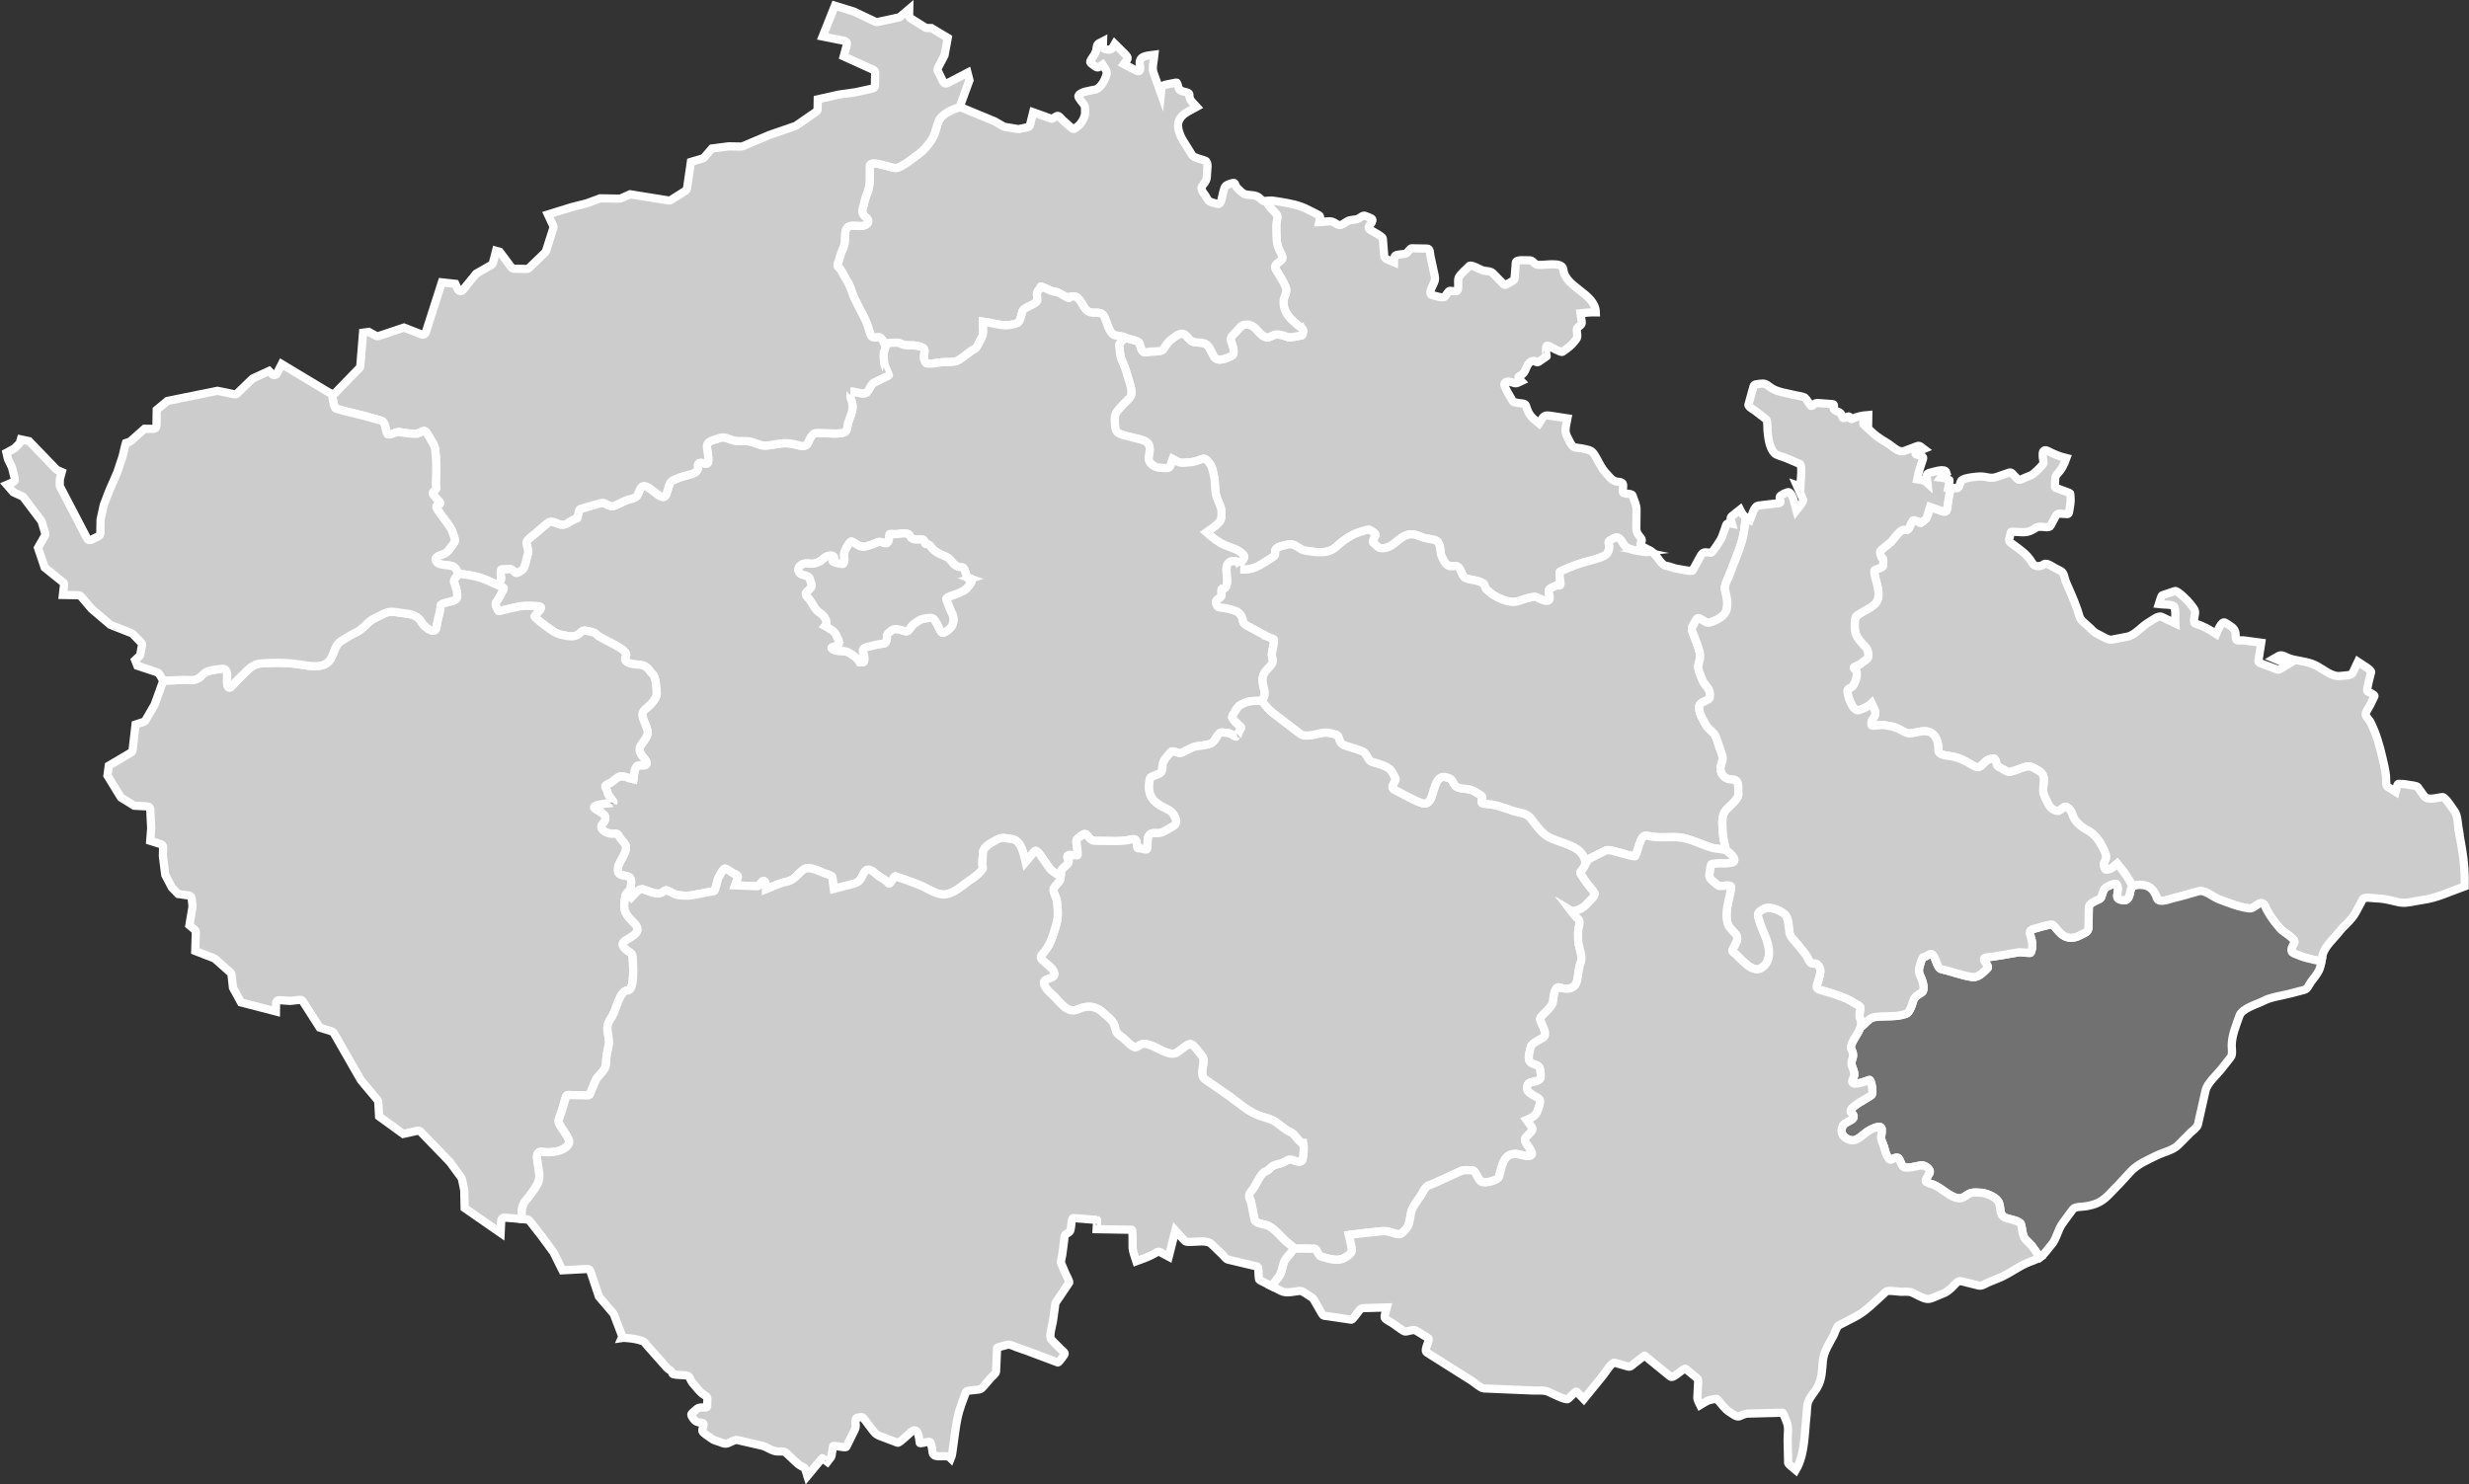
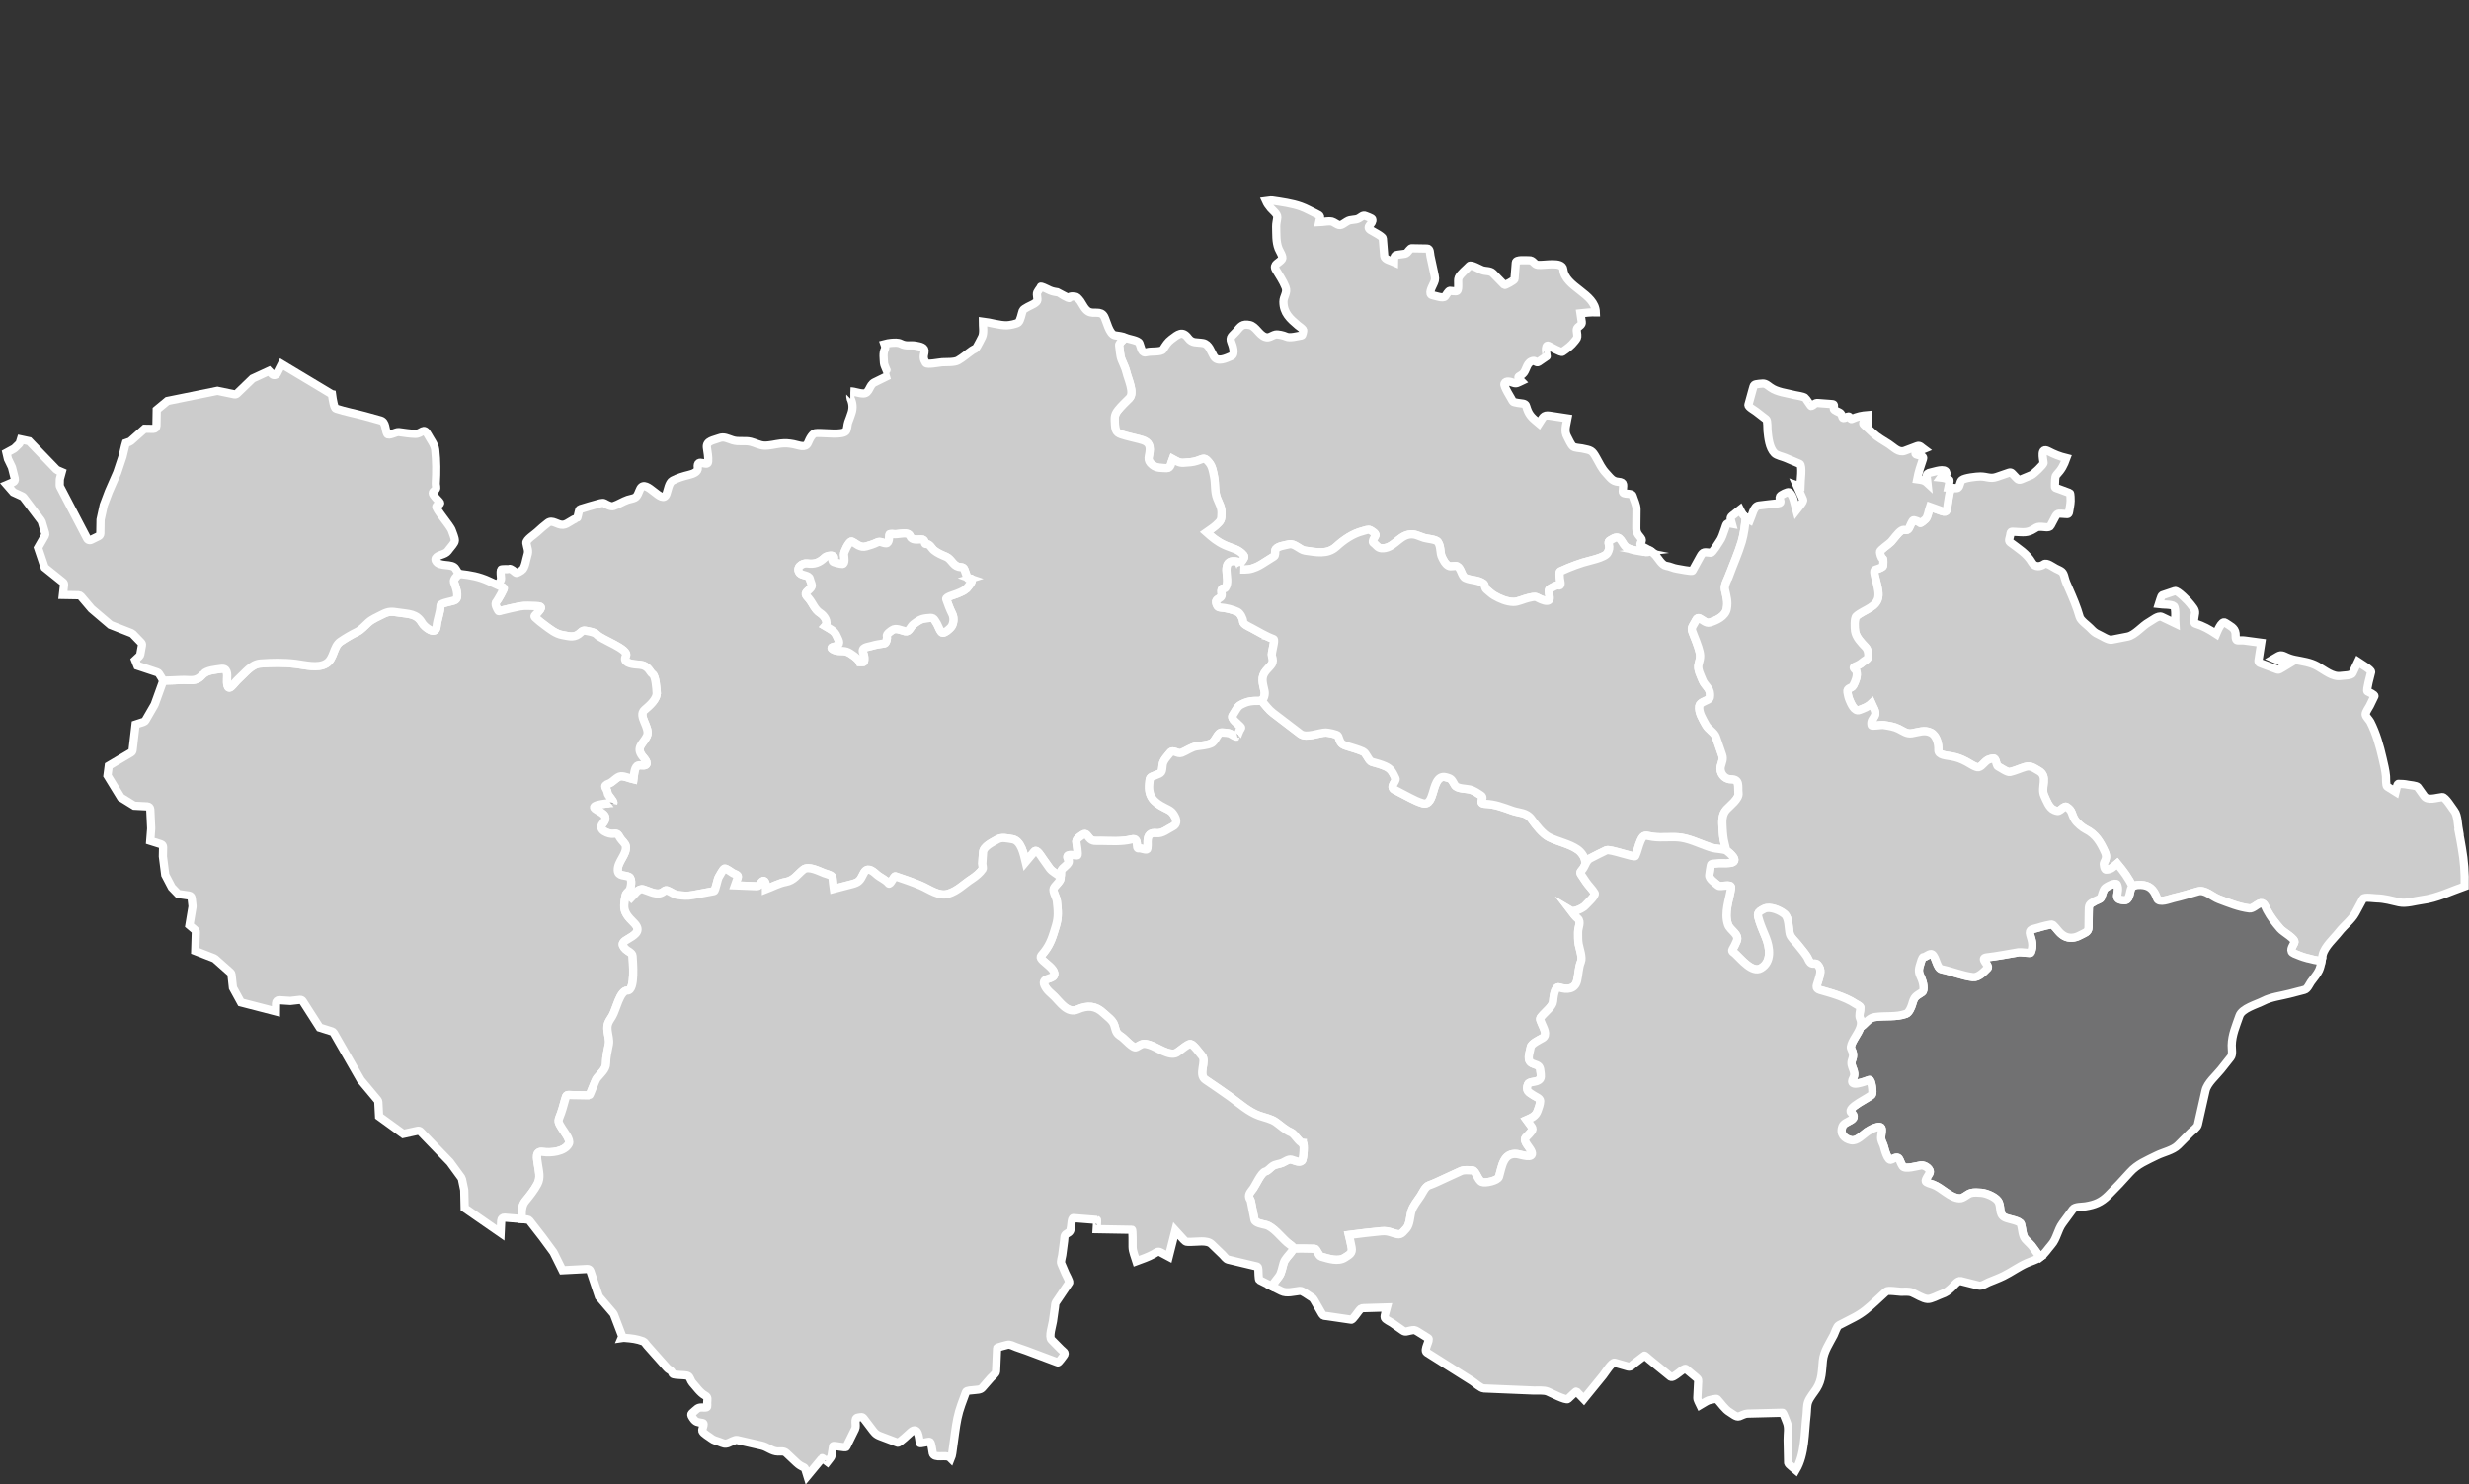
<svg xmlns="http://www.w3.org/2000/svg" id="Layer_2" data-name="Layer 2" viewBox="0 0 212.827 127.993">
  <rect x="0" y="0" width="212.827" height="127.993" fill="#333333" stroke="none" />
  <defs>
    <style>
      .cls-1 {
        fill: #ccc;
      }

      .cls-1, .cls-2 {
        stroke: #fff;
        stroke-miterlimit: 10;
        stroke-width: .709px;
      }

      .cls-2 {
        fill: #717172;
      }
    </style>
  </defs>
  <g id="Layer_1-2" data-name="Layer 1">
    <path class="cls-1" d="m141.889,47.274c-.081-.046-.439-.181-.474-.271-.085-.215.255-.348.038-.607-.398-.474-.419-.572-.4-1.186.013-.435.012-.87.014-1.305.003-.362-.233-.819-.335-1.167-.083-.283-.857-.051-.852-.358.009-.539.195-.794-.374-.838-.533-.042-.687-.348-1.057-.739-.368-.39-.58-.844-.84-1.315-.383-.694-.455-.656-1.247-.825-.185-.039-.598-.045-.752-.16-.205-.154-.367-.594-.496-.812-.313-.532-.101-1.028.005-1.62-.51-.077-1.021-.155-1.531-.232-.585-.089-.587.18-.92.676-.514-.432-.815-.635-1.035-1.257-.096-.271-.068-.402-.344-.459-.132-.027-.83-.081-.884-.195-.122-.257-.813-1.289-.724-1.527.112-.301.575-.143.75-.077.293.109.408-.003.693-.136-.511-.514-.095-.311.23-.729.245-.315.265-.941.821-1.019.169-.024.276.202.441.089.236-.162.471-.324.707-.485.004-.002-.222-1.078.159-.906.173.078,1.071.611,1.205.518.428-.297.745-.519,1.061-.929.178-.232.231-.262.21-.546-.016-.211-.112-.47.048-.623.14-.133.373-.251.343-.453-.037-.256-.075-.512-.113-.769.447-.049.875-.095,1.324-.086-.05-1.639-2.634-2.135-2.804-3.695-.079-.728-1.65-.328-2.2-.397-.358-.045-.361-.415-.772-.393-.254.014-1.096-.095-1.119.195-.038.475-.076.951-.114,1.426-.01.121-.83.55-.871.508-.328-.335-.656-.67-.985-1.005-.237-.242-.648-.156-.955-.279-.183-.073-.945-.502-1.075-.36-.273.298-.757.653-.93,1.015-.115.24.059.983-.136,1.143-.082.068-.504-.009-.618-.011-.125-.002-.336.384-.412.481-.164.211-.841-.054-1.09-.099-.387-.071-.041-.699.039-.874.157-.344.229-.453.153-.805-.122-.565-.244-1.13-.366-1.695-.049-.227-.015-.644-.278-.649-.45-.008-.901-.016-1.351-.024-.096-.002-.309.298-.375.366-.121.123-.226.11-.401.136-.676.1-.723-.002-.735.688-.25-.114-.819-.224-.843-.518-.042-.506-.083-1.013-.124-1.519-.014-.179-.902-.619-1.063-.727-.465-.312.284-.546.152-.929-.032-.093-.495-.241-.588-.287-.195-.095-.379.103-.558.206-.328.19-.699.055-1.039.276-.592.384-.562.418-1.168.05-.249-.151-.925.002-1.222.01.108-.525.189-.523-.282-.745-.421-.198-.845-.449-1.285-.605-.789-.281-1.65-.39-2.474-.516-.155-.024-.351.036-.53.056.086.191.206.374.394.596.164.193.592.518.57.787-.022.266-.105.538-.097.803.023.659-.033,1.304.211,1.919.074.187.424.706.293.885-.249.342-.813.441-.535.911.307.518.608.936.839,1.508.189.472-.185.805-.183,1.254.003.981.575,1.47,1.241,2.039.135.116.359.246.457.398.034.053-.068.463-.118.47-.349.051-1.026.256-1.354.096-.19-.093-.706-.22-.916-.17-.324.077-.538.334-.891.206-.527-.191-.801-.923-1.323-1.029-.651-.133-.776.114-1.172.571-.315.363-.605.461-.419.916.093.228.385,1.032-.001,1.194-.441.186-1.178.563-1.503.024-.251-.417-.412-1.056-.926-1.147-.569-.099-.927.042-1.285-.435-.497-.664-.874-.325-1.445.105-.335.252-.487.512-.713.87-.161.255-1.068.145-1.377.239-.504.154-.498-.34-.672-.772-.097-.24-.904-.348-1.17-.457-.008-.003-.022.003-.035.008-.141.052-.572.502-.553.615.066.397.068.887.214,1.261.136.347.329.706.412,1.068.145.626.721,1.782.264,2.247-.34.346-.687.659-.989,1.038-.35.44-.282.693-.257,1.26.03.709.276.763.954.953.364.102.733.178,1.098.274.478.125.958.259.947.889-.01.629-.332.905.237,1.355.378.299.769.24,1.245.27.336.02.383-.505.496-.788.353.189.561.353.955.321.407-.033.787-.038,1.17-.172.587-.205.61-.318,1.012.162.282.336.346.81.431,1.232.124.621.021,1.256.26,1.86.18.454.385.758.377,1.244-.01.601-.031.651-.478,1.061-.249.229-.55.408-.824.605.528.469.93.811,1.568,1.104.625.287,1.203.338,1.647.881.144.176-.073.367-.177.548-.029.051-.169.039-.305.017.143.29.299.667.182.665.566.01.873.006,1.392-.22.314-.137.583-.323.873-.505.214-.135.428-.27.643-.404.15-.095.086-.354.12-.521.076-.368.846-.433,1.169-.519.476-.127.943.477,1.388.538.949.13,1.925.365,2.695-.336.663-.605,1.424-1.129,2.298-1.349.172-.043.466-.177.635-.077.105.06.515.297.448.443-.042.092-.329.547-.202.633.252.169.377.456.701.48,1.018.074,1.469-1.007,2.373-1.175.522-.097.826.13,1.322.284.28.086,1.043.117,1.199.369.285.46.127.906.363,1.351.144.272.24.503.519.675.225.139.565-.048.773.057.334.169.377.86.692,1.002.524.236,1.031.132,1.549.473.177.116.112.381.271.512.221.181.42.383.667.529.475.281,1.09.542,1.655.551.416.007.9-.256,1.308-.344.183-.04.537-.145.708-.056.226.118.591.303.849.308.628.011-.082-.9.327-1.067.13-.053.538-.32.676-.272.371.131.131-.47.14-.642.006-.112-.068-.506.043-.558.23-.106.463-.206.696-.305.407-.173.832-.315,1.25-.454.435-.145,1.916-.411,2.133-.843.136-.271.183-.432.11-.721-.081-.325.066-.316.317-.471.73-.45.762.438,1.201.723.397.258,1.055.299,1.507.393.231.048.416.012.584-.068-.124-.082-.257-.158-.41-.245Z" />
-     <path class="cls-1" d="m112.339,28.448c-.098-.152-.321-.282-.457-.398-.666-.569-1.238-1.058-1.241-2.039-.002-.449.373-.782.183-1.254-.231-.572-.532-.99-.839-1.508-.279-.47.285-.569.534-.912.131-.179-.219-.698-.293-.884-.244-.616-.188-1.26-.211-1.919-.009-.266.075-.538.097-.803.022-.27-.406-.595-.57-.787-.188-.222-.308-.406-.394-.597-.131.015-.253.008-.34-.073-.436-.408-.548-.419-1.149-.471-.485-.04-.578-.178-.938-.522-.439-.418-.05-.658-.76-.413-.451.156-.406.341-.547.805-.087.287-.12,1.012-.467.911-.378-.11-.739-.132-.893-.461-.17-.362-.668-.757-.409-1.105.318-.425.396-.512.397-1.027.001-.305.167-1.008-.148-1.137-.238-.098-.997-.258-1.13-.473-.266-.431-.533-.861-.8-1.291-.252-.407-.533-1.153-.371-1.605.255-.709.936-.903,1.569-1.269-.291-.329-.661-.567-.634-1.016.023-.374-.772-.171-.92-.596-.02-.056-.141-.499-.19-.489-.253.049-.505.099-.758.148-.609.119-.513.179-.583.802-.216-.602-.432-1.205-.648-1.807-.153-.426.048-1.09.087-1.538-.604.086-1.418.057-1.255.9.043.221.083.678-.316.469-.357-.187-.714-.374-1.071-.561.34-.474.495-.474.081-.887-.287-.288-.577-.573-.866-.859-.236.396-.209.548-.665.48-.485-.072-.345-.229-.336-.705-.417.223-.508.135-.574.665-.044.345-.231.562-.421.857-.223.347-.111.311.211.573.346.281.358.165.733-.079.382.599.474.62.189,1.267-.142.324-.457.803-.821.886-.262.06-1.361.172-1.451.563-.029.125.413.624.491.741.124.187.077.472.088.692.018.335-.33.95-.605,1.142-.177.122-.341.363-.519.206-.259-.23-.519-.46-.778-.69-.083-.074-.33-.381-.444-.393-.167-.018-.419.305-.578.247-.517-.185-1.034-.37-1.551-.555l-.273,1.098c-.025.096-.101.17-.197.19l-.749.16c-.032.006-.064.007-.096.002l-1.145-.192c-.031-.005-.059-.016-.086-.031l-.754-.436-2.804-1.161c-.057-.023-.098-.067-.125-.117-.787.271-1.7.619-1.959,1.34-.202.564-.295,1.159-.652,1.64-.318.43-.592.79-1.021,1.098-.569.408-1.183.951-1.845,1.198-.408.152-2.382-.827-2.392-.125-.012.812.097,1.607-.228,2.358-.162.375-.247.799-.349,1.193-.109.422-.106.544.246.845.474.406.044.757-.467.748-.546-.01-1.145-.205-1.291.461-.093.425.012.907-.152,1.317-.167.417-.296.701-.396,1.143-.046.201-.255.419-.081.611.079.087.137.117.207.22.131.194.221.407.341.608.25.42.446.737.599,1.208.264.814.715,1.566,1.103,2.327.19.374.33.787.451,1.187.155.515.168.593.782.504.178-.026.406.296.516.597.195-.051.388-.095.565-.107.283-.018.592-.058.849.073.491.249.822.073,1.309.171.362.072.821.136.724.566-.088.391-.108.557.114.918.109.178,1.181-.046,1.413-.059.364-.021,1.059.025,1.371-.156.438-.253.807-.586,1.203-.862.256-.178.29-.074.443-.356.145-.266.293-.532.423-.805.171-.362.064-.936.065-1.329.653.074,1.443.34,2.087.321.201-.006.823-.117.972-.245.19-.165.286-.763.377-1.005.081-.214.77-.477.964-.599.429-.268.291-.328.262-.821-.015-.251.254-.419.312-.648.02-.08.536.176.577.197.347.178.466.21.914.279.042.007,1.02.622.995.472-.029-.176.564-.134.671-.027.1.102.209.209.289.328.191.285.37.707.679.882.471.266,1.065-.131,1.368.442.207.391.423,1.501.919,1.612.21.046.723.063.913.224.013-.005.028-.011.035-.008.266.109,1.073.217,1.17.457.173.431.167.925.671.772.308-.094,1.215.016,1.377-.239.226-.357.378-.618.713-.87.571-.43.948-.769,1.445-.105.357.477.715.335,1.285.435.514.09.675.73.926,1.147.325.539,1.062.161,1.504-.025.386-.162.094-.965.001-1.194-.186-.455.104-.554.419-.917.396-.456.52-.703,1.172-.571.521.107.796.839,1.323,1.03.353.128.567-.129.891-.206.209-.05.726.076.916.17.328.16,1.005-.045,1.354-.096.05-.007.152-.417.118-.47Z" />
    <path class="cls-1" d="m83.478,50.551c-.298.383-.573.466-1.01.647-.172.071-.959.284-.9.456.154.449.313.868.524,1.293.171.346.116.916-.164,1.184-.164.156-.432.427-.679.422-.169-.003-.388-.626-.468-.76-.335-.556-.307-.56-.935-.489-.489.055-.691.215-1.098.516-.264.197-.377.686-.703.61-.361-.084-.818-.33-1.138-.103-.127.091-.519.335-.456.538.037.12-.05.58-.202.604-.367.057-.727.101-1.083.21-.401.124-.955.099-.749.645.071.186.098.312.089.536-.013.307-.095.224-.393.219-.13-.298-.813-.797-1.123-.89-.435-.132-.76.035-1.189-.205-.353-.197.176-.213.336-.298.381-.203.125-.529.003-.826-.2-.489-.55-.605-1.003-.878.313-.347-.1-.912-.417-1.113-.507-.32-.63-.835-1.004-1.272-.272-.319-.386-.381-.048-.68.495-.437.295-.415.137-1.029-.079-.31-.665-.26-.849-.467-.399-.449.183-.905.636-.84.619.09,1.04-.06,1.508-.507.136-.129.479-.207.653-.148.306.102-.003.342.008.445.014.129.748.269.864.259.263-.021.14-.642.13-.818-.012-.219.413-1.066.624-1.126.083-.024.497.283.582.324.263.127.439.173.719.095.312-.086.633-.187.923-.331.296-.147.496.076.798.068.254-.006.25-.566.266-.746.01-.097.392-.037.477-.036.412.007,1.142-.247,1.304.173.148.382.641.273.966.273.406.001.217.421.413.404.323-.028.461.354.677.533.301.249.682.408,1.039.556.456.189.6.757,1.082.872.235.056.404-.009.499.224.102.247.182.504.261.758.012.039.232.007.289.027.294.106-.116.57-.195.672Zm26.3,4.549c-.644-.232-1.317-.643-1.925-.969-.163-.087-.701-.312-.697-.549.005-.242-.244-.712-.466-.822-.427-.211-1.027-.348-1.499-.384-.257-.02-.318-.21-.363-.445-.04-.208.24-.31.389-.431.175-.142.05-.372.067-.557.033-.354.236-.112.346-.262.298-.407.094-1.034.091-1.511-.003-.491.145-.838.742-.776.045.005.153.03.264.048.136.022.275.034.305-.017.104-.181.32-.373.177-.548-.444-.543-1.022-.594-1.647-.881-.638-.293-1.04-.635-1.568-1.104.274-.197.575-.376.824-.605.447-.41.467-.461.477-1.061.009-.485-.197-.79-.377-1.244-.239-.604-.136-1.239-.26-1.86-.085-.423-.149-.896-.431-1.232-.402-.48-.425-.366-1.012-.162-.384.134-.764.14-1.17.172-.395.032-.603-.132-.956-.321-.113.282-.16.808-.496.787-.476-.03-.866.029-1.245-.27-.569-.451-.248-.726-.237-1.355.011-.63-.469-.764-.947-.889-.365-.095-.734-.172-1.098-.274-.678-.19-.924-.244-.954-.953-.025-.567-.092-.82.258-1.26.301-.379.649-.692.988-1.038.457-.466-.119-1.622-.264-2.247-.084-.362-.277-.721-.413-1.068-.146-.374-.148-.864-.214-1.261-.019-.113.412-.563.553-.615-.19-.16-.703-.177-.913-.224-.496-.11-.712-1.22-.919-1.611-.303-.573-.897-.176-1.368-.442-.309-.175-.488-.597-.679-.882-.08-.119-.189-.227-.289-.328-.106-.107-.7-.149-.671.027.025.15-.953-.465-.995-.472-.447-.069-.567-.102-.914-.279-.041-.021-.556-.276-.577-.197-.059.228-.327.397-.312.648.029.493.167.553-.262.821-.195.122-.884.385-.964.599-.091.242-.186.84-.377,1.005-.148.128-.771.239-.972.245-.645.019-1.435-.247-2.087-.321-.002.393.106.967-.065,1.329-.13.273-.279.539-.423.805-.153.282-.188.178-.443.356-.396.275-.765.609-1.202.862-.312.18-1.007.135-1.371.156-.232.013-1.304.236-1.413.059-.222-.361-.201-.527-.114-.918.097-.43-.362-.495-.724-.566-.488-.098-.818.078-1.309-.171-.257-.131-.566-.091-.849-.073-.177.012-.37.056-.565.107.064.175.087.344.036.434-.187.327-.092.842-.076,1.212.007.176.42,1.044.417,1.046-.412.202-.825.404-1.238.606-.47.229-.412.949-.949.954-.377.004-.744-.173-1.118-.18.003 0-.025.543.002.598.197.413.226.849.088,1.266-.09.272-.184.542-.289.808-.073.186-.072.647-.206.776-.335.327-1.757.136-2.189.144-.377.006-.52-.067-.772.277-.131.179-.212.368-.301.571-.216.492-.783.199-1.25.112-.402-.074-.688-.1-1.1-.055-.453.05-.964.198-1.419.179-.402-.017-.784-.24-1.164-.332-.519-.125-1.038.032-1.562-.133-.424-.132-.743-.339-1.162-.173-.453.179-1.127.228-1.055.803.052.418.146.8.109,1.229-.044.504-.998-.383-.891.506.045.376-.413.533-.736.614-.522.131-.974.256-1.447.506-.314.166-.404.828-.521,1.149-.374,1.027-1.737-1.381-2.251-.46-.131.234-.216.66-.473.783-.197.095-.411.11-.613.18-.423.145-.805.405-1.232.545-.223.073-.593-.136-.782-.245-.155-.09-.51.049-.672.089-.42.103-.834.243-1.249.364-.228.066-.226.045-.286.275-.012.047-.132.595-.157.594-.354-.006-.77.498-1.196.531-.501.039-.908-.479-1.322-.155-.312.245-.63.504-.916.78-.214.207-.969.678-.925.952.074.449.228.638.086,1.065-.105.315-.192,1.105-.489,1.287-.082.051-.412.279-.498.213-.102-.078-.439-.394-.579-.335-.107.046-.688-.013-.71.069-.061.227-.01.513.005.744.012.183-.149.393-.304.579.181.082.361.164.541.246.064.029-.527,1.079-.628,1.178-.205.199.048.625.162.81.038.063.257-.031.317-.045.514-.123,1.029-.255,1.549-.35.436-.08.936-.025,1.378-.022.684.005.427.227.056.654-.148.17-.279.191-.105.351.244.226.506.434.774.631.467.344.966.76,1.548.857.49.082.945.246,1.388-.066.209-.147.326-.364.595-.308.244.051.791.117.975.33.392.452,2.837,1.268,2.515,1.852-.309.559.418.698.93.733.401.027.662.047.965.34.143.138.253.385.412.496.262.182.319,1.257.347,1.551.059.599-.644,1.17-1.05,1.525-.616.538.546,1.551.205,2.262-.321.672-.968.947-.401,1.715.112.151.621.652.254.788-.179.067-.545-.048-.682.058-.264.205-.285.851-.327,1.158-.328-.075-.75-.276-1.082-.26-.328.015-.698.51-1.023.625-.644.229-.152.405-.126.802.016.238.56.706.498.88.008-.021-2.083.105-1.593.488.442.345,1.327.542.669,1.304-.469.544.557.923.932.863.364-.057.402.076.59.387.129.213.443.442.476.692.096.716-.723,1.33-.692,2.069.023.554.647.391.983.579.291.162.158.986-.02,1.206-.093.114-.156.144-.205.199.129.061.224.168.414.368.3-.29.599-.828,1.028-.703.522.152,1.175.558,1.661.239.293-.192.26-.216.577-.069.205.095.47.285.696.312.488.059.843.101,1.318.01.614-.116,1.227-.232,1.841-.347.129-.025.286-1.032.427-1.235.077-.112.359-.68.487-.703.14-.026.587.323.711.391.155.086.494.161.425.355-.082.232-.164.465-.246.698.636.025,1.272.052,1.908.077.236.009.391-.531.598-.457.187.067.165.559.167.716.543-.208,1.135-.531,1.709-.63.722-.129,1.005-.661,1.526-1.067.441-.344,1.33.139,1.79.313.15.056.699.179.709.374.017.327.072.655.116.979.529-.138,1.058-.276,1.587-.413.576-.151.689-.31.974-.895.295-.606.702-.317,1.124.062.314.283.771.439,1.036.777.135.173.467-.655.583-.616.739.25,1.468.495,2.186.799.768.325,1.562.966,2.382.706.834-.264,1.308-.818,2.049-1.295.311-.2.703-.53.907-.838.052-.078-.03-.358-.027-.46.01-.326.045-.651.064-.976.029-.525.824-.867,1.219-1.105.398-.24.85-.1,1.295-.036.776.113,1.003,1.336,1.157,1.967.254-.303.508-.606.762-.909.204-.243.618.492.685.581.219.289.411.595.628.886.218.292.621.463.894.717.012.012.012.027.02.039.061-.08.072-.218.076-.498.006-.322.822-.621.623-.983-.332-.608.286-.397.758-.396.137,0-.088-1.117-.083-1.202.015-.259.392-.466.584-.596.249-.17.369.093.523.279.283.344.557.257.997.262.909.011,1.8.085,2.679-.13.683-.168.278.827.584.78.235-.037.478.135.716.09.09-.017.06-.632.065-.716.026-.541.229-.741.767-.688.517.052.948-.345,1.401-.569.371-.184.346-.543.196-.838-.246-.481-.424-.544-.912-.79-.953-.481-1.413-.98-1.308-2.064.051-.532-.001-.533.497-.719.631-.235.583-.228.655-.905.04-.386.425-.762.659-1.057.245-.308.624.151.975.015.42-.164.838-.487,1.286-.561.416-.069.867-.08,1.262-.252.408-.178.537-.968.932-.938.218.017.563.014.757.127.116.068.415.273.553.23-.015.005.21-.531.239-.576.118-.188.163-.167.017-.325-.203-.218-.838-.651-.646-.929.191-.276.391-.749.692-.911.602-.325.966-.349,1.639-.343.058.001.107-.016.152-.04.243-.126.32-.545.269-.801-.14-.691-.359-1.183.143-1.773.429-.504.718-.613.497-1.244-.089-.255.322-1.405.134-1.473Z" />
-     <path class="cls-1" d="m82.81,8.981l.756-2.064-.167-.646-1.741.906c-.061.032-.133.037-.199.017-.065-.022-.119-.069-.151-.13l-.471-.957c-.036-.074-.036-.161.003-.234l.577-1.103.278-1.503-1.407-.846-.39-.007c-.046-.001-.093-.014-.132-.039l-1.278-.797c-.077-.048-.123-.133-.122-.224l.01-.575-.788.669c-.033.028-.071.046-.112.055l-1.844.399c-.055.011-.114.006-.166-.019l-1.862-.886-1.638-.504-1.058,2.655,1.898.379c.069.014.131.057.168.118.037.061.049.135.03.204l-.278,1.015,2.561,1.163c.094.043.154.136.151.24l-.019,1.119c-.002.121-.087.222-.203.248l-1.47.318-1.457.207-1.799.405-.015.859c-.001.084-.043.161-.111.208l-1.742,1.203c-.019.013-.04.024-.062.032l-2.223.765-2.326.986c-.034.014-.069.021-.105.021l-1.101-.019-1.437.186-.668.774c-.032.038-.074.065-.122.079l-1.024.305-.335,2.299c-.011.074-.053.14-.117.18l-1.277.811c-.053.033-.117.047-.179.036l-3.329-.536-.799.356c-.034.015-.072.022-.109.021l-1.673-.029-1.138.422c-.009.003-.017.006-.027.008l-1.268.322-2.072.642.456.975c.028.059.032.127.012.188l-.636,1.999c-.013.041-.036.078-.067.108l-1.401,1.353c-.05.047-.115.073-.185.071l-1.117-.019c-.08-.002-.155-.039-.202-.102l-1.013-1.355-.319-.09-.272,1.06c-.017.067-.062.125-.122.16l-1.323.756-1.141,1.405c-.057.069-.146.104-.233.094-.089-.012-.166-.068-.201-.149l-.217-.474-1.163-.13-1.392,4.336c-.021.068-.071.124-.135.155-.065.031-.139.032-.205.007l-1.537-.598-2.193.734c-.069.024-.143.016-.206-.018l-.638-.346-.486.064-.237,2.888c-.005.059-.03.116-.072.159l-2.12,2.186c-.067.069-.163.08-.252.055.078.585.192,1.208.347,1.259.811.266,1.658.421,2.481.643.46.125.92.248,1.377.383.457.136.371.774.559,1.149.109.218.784-.178.984-.153.48.059.973.152,1.457.157.537.006.7-.625,1.07.079.203.386.58.849.628,1.287.111.987.109,1.929.051,2.911-.008.143.088.39.004.493-.157.191-.377.247-.205.491.152.218.342.41.523.604.184.197-.138.228-.272.37-.157.164,1.21,1.69,1.335,2.099.078.256.259.608.255.878-.004.201-.362.566-.473.723-.182.256-.25.319-.532.431-.178.071-.805.225-.637.568.294.599,1.421.18,1.715.701.092.163.198.315.301.469.036-.016.071-.026.102-.023.866.098,1.601.224,2.4.587.269.122.538.244.806.366.155-.186.316-.396.304-.579-.015-.23-.066-.516-.005-.743.022-.082.603-.024.71-.07.14-.059.477.257.579.335.086.067.415-.161.498-.213.297-.182.384-.972.489-1.287.142-.427-.012-.616-.086-1.065-.044-.274.711-.745.925-.952.286-.276.605-.535.916-.78.414-.324.821.194,1.322.155.426-.033.842-.538,1.196-.531.025 0.0.145-.547.157-.594.06-.23.059-.209.286-.275.415-.121.829-.262,1.249-.364.161-.04.516-.178.672-.089.189.109.559.318.782.245.427-.14.809-.399,1.232-.545.202-.07.416-.085.613-.18.257-.123.342-.549.473-.783.515-.92,1.878,1.487,2.251.46.117-.321.207-.983.521-1.149.473-.25.925-.375,1.447-.506.323-.081.781-.238.736-.614-.107-.889.848-.003.891-.506.037-.429-.057-.811-.109-1.229-.072-.575.602-.624,1.055-.803.419-.165.738.04,1.163.173.524.164,1.043.008,1.562.133.38.092.762.315,1.164.332.455.018.966-.13,1.419-.179.412-.045.698-.019,1.1.055.467.086,1.034.38,1.25-.112.089-.203.17-.392.301-.571.251-.344.394-.27.772-.276.432-.007,1.853.183,2.189-.144.134-.13.133-.59.206-.776.105-.266.199-.537.289-.808.138-.416.109-.853-.088-1.266-.027-.055.001-.597-.002-.597.374.006.741.183,1.118.179.536-.005.479-.724.949-.954.413-.202.825-.404,1.238-.606.002-.002-.41-.87-.417-1.046-.016-.37-.111-.885.076-1.212.051-.089.028-.259-.036-.434-.11-.301-.338-.623-.516-.597-.614.089-.627.011-.782-.504-.121-.4-.261-.814-.451-1.187-.388-.762-.839-1.514-1.103-2.327-.153-.471-.349-.788-.599-1.208-.12-.201-.211-.413-.341-.607-.07-.103-.128-.133-.207-.22-.174-.193.035-.41.081-.611.101-.442.229-.726.396-1.144.164-.41.06-.892.152-1.317.145-.665.744-.47,1.291-.461.511.009.941-.343.467-.748-.352-.301-.355-.423-.246-.845.102-.394.187-.818.349-1.193.324-.752.216-1.546.228-2.358.01-.702,1.985.278,2.392.125.661-.247,1.276-.79,1.845-1.198.429-.308.703-.669,1.021-1.098.356-.481.449-1.077.652-1.64.259-.722,1.172-1.07,1.959-1.34-.035-.063-.045-.138-.019-.211Z" />
    <path class="cls-1" d="m135.97,73.229c-.696-.479-1.677-.659-2.437-1.041-.559-.281-1.149-1.048-1.508-1.551-.441-.615-1.037-.522-1.668-.747-.8-.285-1.474-.551-2.321-.584-.704-.027.001-.476-.358-.716-.277-.186-.643-.441-.971-.521-.331-.081-1.1-.049-1.296-.373-.289-.477-.24-.553-.795-.689-.761-.188-.952.892-1.114,1.387-.118.362-.293,1.023-.864.86-.373-.106-.734-.281-1.078-.459-.448-.234-.897-.468-1.345-.702-.49-.255.192-.75.086-.968-.249-.516-.366-.833-.9-1.065-.351-.153-.743-.262-1.112-.362-.34-.091-.478-.762-.801-.905-.401-.176-.826-.299-1.244-.425-.671-.202-.658-.262-.895-.915-.053-.147-.883-.292-1.05-.295-.556-.01-1.687.51-2.209.112-.78-.596-1.561-1.192-2.341-1.788-.405-.309-.685-.715-1.012-1.092-.046.023-.095.04-.152.04-.673-.006-1.037.018-1.639.343-.3.162-.501.636-.692.911-.192.278.444.711.646.929.147.158.101.137-.017.325-.028.044-.253.581-.238.576-.139.043-.437-.163-.553-.23-.194-.113-.539-.111-.757-.127-.395-.031-.524.76-.932.938-.395.172-.846.183-1.262.252-.447.074-.866.397-1.286.561-.351.136-.73-.323-.975-.015-.235.294-.619.67-.659,1.057-.071.677-.024.669-.654.904-.498.186-.446.187-.497.719-.105,1.084.355,1.584,1.308,2.064.488.246.666.309.912.79.151.295.176.654-.196.838-.453.224-.884.62-1.401.569-.538-.053-.741.148-.767.688-.004.083.026.699-.065.716-.237.044-.481-.127-.716-.091-.306.047.099-.948-.584-.78-.879.216-1.77.142-2.679.131-.44-.005-.714.082-.997-.262-.154-.186-.274-.449-.523-.279-.192.131-.569.338-.584.596-.005.085.22,1.202.083,1.202-.472-.001-1.09-.212-.758.396.199.362-.618.661-.624.983-.004.28-.015.418-.076.497.151.246-.482.722-.575.96-.108.276.235.778.27,1.089.092.815.153,1.376-.082,2.145-.272.892-.441,1.535-1.013,2.263-.297.379-.443.408-.084.751.261.25.908.688.961,1.075.083.609-1.176.294-.847,1.034.197.446.526.66.853.982.496.489,1.133,1.483,1.995,1.108.861-.376,1.563-.34,2.254.321.316.302.788.604.919,1.036.173.573.136.679.626.997.271.176.994,1.047,1.271.897.532-.29.552-.373,1.149-.195.616.183,1.707,1.018,2.333.675.221-.122.968-.791,1.195-.756.264.042.793.814.977,1.014.441.481-.364,1.607.303,2.067.715.494,1.444.97,2.145,1.481.778.568,1.576,1.294,2.492,1.62.48.171,1.02.26,1.439.556.404.285.828.699,1.294.88.335.131.699.904,1.024.91.149.002.063,1.4-.082,1.535-.213.197-.668-.046-.895-.101-.252-.061-.556.176-.774.272-.28.124-.58.112-.839.281-.186.122-.413.416-.633.468-.355.082-.833,1.162-1.032,1.446-.165.236-.455.491-.359.809.04.13.117.196.143.328.103.529.208,1.059.312,1.588.056.281.716.378.971.442.645.159,1.319,1.062,1.836,1.508.295.255.531.338.512.534.305-.001.61-.007.916-.001.319.006.638.011.957.017.17.003.32.607.559.676.64.185,1.471.464,2.049.084.399-.263.665-.37.577-.862-.065-.364-.15-.726-.237-1.086.923-.118,1.848-.239,2.775-.322.404-.036.594.008.979.133.67.218.721.188,1.201-.367.313-.362.305-1.038.437-1.484.145-.488.521-.914.795-1.338.169-.261.394-.796.708-.903.459-.156.902-.383,1.343-.583.463-.21.924-.423,1.384-.637.321-.149.675-.078,1.026-.072.286.006.457.845.807.995.296.128,1.381-.106,1.484-.444.256-.835.339-2.116,1.581-1.957.282.037,1.464.465,1.235-.19-.12-.343-.766-.922-.531-1.212.123-.152.595-.561.607-.752.012-.177-.418-.623-.523-.78.443-.196.8-.338.963-.807.092-.266.211-.562.215-.847.003-.217-.413-.374-.566-.474-.423-.276-.715-.395-.481-.97.077-.188.563-.187.74-.255.354-.136.389-.278.356-.635-.064-.667-.088-.669-.653-.868-.642-.226-.295-.901-.209-1.434.051-.311.777-.638,1.032-.791.435-.262.07-.854-.088-1.244-.183-.451-.208-.397.118-.76.249-.277.836-.749.865-1.144.017-.227.117-1.341.521-1.207.673.222,1.365.173,1.548-.579.126-.518.126-1.14.333-1.631.155-.369-.126-1.144-.196-1.522-.063-.341-.047-.684-.05-1.031-.004-.397.295-.899-.021-1.172-.226-.194-.414-.44-.593-.676.257.152,1.043-.224,1.231-.443.151-.176.936-.866.814-1.074-.205-.348-.519-.633-.747-.97-.146-.217-.291-.435-.437-.653-.133-.202.021-.263.16-.46.114-.161.188-.347.278-.516-.044-.073-.073-.14-.079-.187-.047-.372-.358-.776-.667-.989Z" />
    <path class="cls-1" d="m211.969,71.719c-.097-.469-.098-1.422-.399-1.795-.179-.221-.778-1.228-1.048-1.202-.495.048-1.255.343-1.564-.092-.182-.255-.364-.51-.547-.765-.098-.136-.69-.17-.853-.206-.281-.063-.531-.071-.821-.075-.107-.002-.195.573-.227.69-.243-.152-.487-.304-.731-.456-.124-.078-.092-.739-.105-.883-.048-.53-.178-1.031-.296-1.55-.245-1.071-.55-2.157-1.052-3.143-.092-.18-.395-.449-.411-.646-.014-.184.283-.585.362-.748.133-.275.266-.55.399-.825.056-.115-.489-.349-.601-.414-.126-.073.272-1.459.315-1.664.041-.197-.953-.743-1.142-.877-.153.325-.307.65-.46.974-.101.213-.777.2-.995.235-.735.121-1.42-.498-2.056-.846-.605-.332-1.248-.401-1.926-.539-.328-.066-.555-.151-.861-.297-.418-.199-.511-.043-.917.19.388.162.776.324,1.163.485-.143.081-.715.523-.853.471-.429-.159-.858-.318-1.287-.477-.442-.165-.407-.122-.334-.59.065-.42.13-.839.195-1.258-.472-.063-.945-.127-1.418-.19-.2-.027-.414-.009-.616-.013-.218-.004-.157-.415-.178-.6-.057-.505-.487-.641-.896-.928-.307-.216-.719.844-.774.975-.623-.406-1.103-.681-1.809-.901-.208-.065-.031-.701-.012-.896.03-.32-.22-.53-.403-.787-.157-.221-1.109-1.192-1.334-1.117-.361.121-.722.243-1.083.364-.123.041-.244.634-.292.769.254.035,1.127.005,1.292.178.185.196.091,1.186.113,1.475l-1.167-.559c-.307-.147-.816.302-1.097.454-.584.316-1.201,1.121-1.845,1.247-.457.089-.913.178-1.37.267-.299.059-.863-.334-1.136-.452-.328-.143-.467-.289-.721-.552-.223-.231-.815-.641-.904-.953-.244-.863-.581-1.642-.941-2.466-.13-.299-.27-.582-.348-.898-.141-.573-.238-.554-.772-.818-.244-.121-.778-.546-1.019-.367-.287.214-.783.28-1.02-.134-.45-.789-1.181-1.212-1.901-1.761-.163-.124-.03-.375.002-.56.068-.388.034-.356.42-.338.727.034,1.077.121,1.678-.266.247-.159.299-.174.592-.169.226.004.691.126.805-.094.14-.269.279-.539.427-.804.179-.319.335-.223.701-.216.267.005.423.106.462-.168.044-.31.125-.636.134-.95.003-.093-.002-.652-.069-.677-.321-.12-.643-.239-.964-.358-.252-.094-.352-.051-.321-.317.022-.192-.015-.726.118-.868.468-.504.636-.822.871-1.47-.593-.146-1.026-.319-1.57-.602-.681-.355-.445.604-.397,1.01.018.152-.873.985-1.043,1.055-.298.124-.596.248-.894.372-.275.114-.381-.128-.591-.324-.151-.141-.238-.329-.44-.259-.359.124-.719.247-1.078.371-.546.188-.844-.04-1.406-.04-.324-0-1.35.113-1.593.312-.17.14-.152.542-.333.665-.096.066-.381.031-.608.001-.158.458-.215.948-.291,1.43-.07.435-.003.748-.473.588-.355-.121-.707-.248-1.059-.376-.101.288-.166.837-.368,1.059-.035.038-.439.39-.471.322-.036-.076-.511-.251-.587-.222-.117.043-.301.563-.372.677-.197.322-.368.042-.643.205-.307.182-.664.718-.907.979-.183.197-.954.703-.955.864-.001.092.102.589.24.583.082-.004.039.554.035.616-.009.134-.548.305-.669.332-.194.045-.046.535-.019.647.117.488.305,1.067.286,1.567-.04,1.042-1.244,1.21-1.914,1.803-.19.168-.14,1.043-.106,1.281.079.539.548,1.007.902,1.38.199.209.248.508.243.795-.005.247-.369.379-.518.522-.166.16-.451.294-.664.375-.228.086.094.247.143.38.144.389-.087.905-.264,1.24-.134.255-.575.193-.503.561.05.248.077.45.18.687.111.257.414,1.041.857.866.41-.162.727-.262,1.044-.566.122.286.437.72.292,1.032-.155.335-.377.43-.294.844.021.11.846-.052,1.058-.015.458.079.861.122,1.276.328.399.198.699.451,1.141.381.572-.089,1.092-.324,1.638-.056.503.247.677.997.648,1.492-.027.469.707.476,1.114.552.526.098.837.217,1.312.468.226.12.817.524,1.038.474.36-.081.564-.606.985-.698.302-.067.387-.145.5.152.036.093.096.428.188.473.223.107.805.535,1.039.482.47-.105.861-.303,1.315-.436.479-.14.724.091,1.16.334.864.482.149,1.419.478,2.141.176.385.412,1.067.855,1.242.239.095.344.135.537-.012.095-.072.387-.347.509-.275.566.336.423.643.748,1.14.18.279.642.669.939.815.859.425,1.255,1.117,1.638,1.953.159.347.126.579-.074.926-.061.105.029.596.169.596.449-.001.631-.239.968-.52.543.654.991,1.248,1.327,1.985.229-.172.681-.171.958-.126.649.103.939.546,1.148,1.136.157.446,1.096.054,1.413-.019.717-.164,1.413-.378,2.12-.582.62-.179,1.209.458,1.799.679.863.321,1.723.679,2.638.789.265.033.608-.302.847-.415.404-.189.493.247.655.551.324.611.698,1.083,1.148,1.608.278.324,1.372.886,1.217,1.213-.173.365-.479.739-.008.934.343.142.687.283,1.045.381.492.135.887.224,1.309.261.035-.189.068-.378.109-.548.175-.714.97-1.396,1.417-1.97.427-.548,1.078-1.026,1.406-1.635.218-.404.436-.808.654-1.213.096-.178.987-.04,1.184-.037.663.012,1.284.195,1.93.341.593.135,1.401-.128,1.999-.203,1.25-.157,2.468-.761,3.652-1.177.021-1.179-.049-2.157-.252-3.317-.081-.46-.155-.923-.249-1.381Z" />
    <path class="cls-1" d="m56.607,59.68c-.029-.294-.085-1.369-.347-1.551-.16-.111-.27-.358-.412-.496-.303-.293-.565-.313-.965-.34-.512-.035-1.239-.174-.931-.733.322-.584-2.123-1.4-2.515-1.852-.184-.213-.732-.279-.975-.33-.269-.056-.385.16-.595.308-.443.312-.898.148-1.389.066-.582-.097-1.081-.513-1.548-.857-.268-.197-.529-.405-.774-.631-.174-.16-.043-.181.105-.351.372-.427.628-.649-.056-.654-.442-.003-.942-.058-1.378.022-.52.096-1.035.227-1.549.35-.06.014-.279.108-.317.045-.113-.185-.366-.61-.162-.809.101-.099.692-1.149.628-1.178-.18-.082-.361-.164-.541-.246-.268-.122-.537-.244-.806-.366-.8-.363-1.535-.489-2.401-.587-.03-.003-.065.006-.101.023-.217.097-.505.494-.45.659.114.343.5,1.284.121,1.552-.186.131-1.276.25-1.28.482-.011.607-.287,1.202-.337,1.809-.067.813-1.032.072-1.251-.307-.475-.821-1.141-.758-2.017-.895-.614-.096-.867-.118-1.414.164-.405.209-.854.388-1.198.691-.306.27-.602.63-.971.81-.493.239-.98.528-1.434.835-.638.431-.535,1.474-1.23,1.899-.713.436-1.847.122-2.635.026-1.036-.127-2.001-.106-3.037-.03-.776.056-1.3.805-1.867,1.31-.233.207-.412.472-.644.683-.359.325-.376-.346-.359-.631.026-.469.051-.988-.536-.898-.454.07-1.201.108-1.528.463-.662.72-1.064.452-1.916.495-.518.026-1.033.048-1.549.059.004.039-.001.078-.014.116l-.695,1.929c-.005.015-.011.029-.02.041l-.776,1.343c-.032.055-.083.097-.143.117l-.711.233-.259,2.221c-.01.081-.056.151-.124.192l-1.927,1.14-.112.85,1.159,1.889,1.147.71,1.14.059c.132.007.237.113.244.246l.078,1.638c.002.011.001.022-0.0.033l-.082,1.052.929.291c.11.034.184.136.18.252l-.017.799.204,1.596.565,1.079.546.566.942.134c.117.017.206.11.22.226l.075.669c.003.024.002.048-.001.072l-.266,1.592.46.389c.06.051.095.127.093.205l-.049,1.625,1.626.633c.029.011.054.027.077.047l1.337,1.186c.048.043.078.102.085.165l.124,1.136.694,1.269,3.011.779.008-.715c.001-.071.03-.139.083-.188.051-.048.121-.075.191-.069l.963.062.823-.093c.098-.01.192.035.246.118l1.455,2.274,1.066.336c.061.02.115.061.147.117l2.335,4.074,1.448,1.731c.036.043.057.097.06.152l.066,1.25,2.08,1.51,1.248-.273c.088-.018.18.009.242.073l2.526,2.616c.008.009.017.018.023.027l.978,1.34c.021.03.036.063.043.1l.195.929c.004.015.005.031.006.047l.035,1.531,3.101,2.152.051-1.083c.003-.071.036-.135.088-.182.052-.046.124-.068.191-.063l1.501.125c-.027-.557-.046-1.132.296-1.545.382-.462.767-.944,1.048-1.475.293-.554.116-1.106.035-1.697-.071-.518-.251-1.17.434-1.07.669.098,1.88-.005,2.239-.714.168-.332-.434-1.05-.59-1.314-.246-.416-.391-.553-.22-.959.208-.494.344-1.025.486-1.54.128-.461.137-.377.627-.369l1.445.025c.065.002.509-1.289.671-1.493.308-.385.783-.754.784-1.264.001-.551.14-1.118.245-1.657.067-.342-.072-.794-.112-1.137-.067-.573.07-.754.394-1.263.327-.513.656-2.235,1.311-2.229.717.007.466-2.543.446-2.989-.011-.246-.411-.399-.583-.564-.504-.485-.206-.665.289-.95.674-.387,1.02-.739.396-1.358-.446-.443-.863-.87-.817-1.526.018-.259.054-.52.109-.774.027-.124.056-.18.094-.223.049-.055.112-.085.205-.199.178-.22.311-1.044.02-1.206-.336-.188-.96-.026-.983-.579-.031-.74.788-1.354.692-2.069-.033-.25-.347-.479-.476-.692-.189-.312-.226-.444-.59-.387-.375.059-1.401-.319-.932-.863.658-.763-.227-.96-.669-1.304-.49-.383,1.601-.509,1.593-.488.062-.174-.482-.642-.498-.88-.026-.396-.519-.573.126-.801.325-.115.695-.609,1.023-.625.332-.016.754.185,1.082.259.042-.307.063-.953.327-1.157.136-.105.502.009.682-.058.366-.136-.142-.637-.254-.788-.567-.768.08-1.044.401-1.715.341-.711-.821-1.725-.205-2.262.406-.355,1.109-.926,1.05-1.525Z" />
    <path class="cls-1" d="m17.512,58.134c.326-.354,1.073-.393,1.528-.463.586-.09.562.429.536.899-.016.285,0,.956.359.631.233-.211.412-.476.644-.683.567-.505,1.092-1.253,1.868-1.31,1.036-.076,2.001-.097,3.037.03.788.097,1.922.41,2.635-.026.696-.425.592-1.467,1.23-1.899.454-.307.941-.595,1.434-.835.369-.18.664-.54.971-.81.344-.303.792-.482,1.198-.691.547-.282.8-.26,1.414-.164.876.137,1.541.075,2.017.896.219.379,1.185,1.12,1.251.307.05-.607.326-1.202.337-1.809.004-.233,1.094-.351,1.28-.483.379-.268-.007-1.209-.121-1.552-.055-.165.234-.562.45-.659-.103-.154-.209-.305-.301-.469-.294-.521-1.421-.102-1.715-.701-.169-.343.459-.497.636-.568.282-.112.351-.175.533-.431.112-.157.469-.522.473-.723.005-.27-.177-.621-.255-.878-.125-.409-1.492-1.935-1.335-2.1.134-.141.456-.172.272-.369-.181-.194-.37-.386-.523-.604-.172-.245.048-.3.205-.492.084-.102-.012-.35-.004-.493.058-.982.06-1.923-.051-2.911-.049-.437-.426-.901-.628-1.286-.37-.705-.534-.074-1.071-.08-.484-.006-.977-.098-1.457-.157-.199-.025-.875.371-.983.153-.188-.375-.103-1.013-.559-1.149-.457-.135-.917-.258-1.377-.383-.823-.222-1.67-.377-2.481-.643-.155-.051-.269-.674-.347-1.259-.022-.006-.045-.002-.066-.014l-4.265-2.562-.408.806c-.039.075-.11.125-.193.138-.081.013-.166-.016-.224-.076l-.266-.276-1.415.652-1.34,1.293c-.062.059-.149.084-.232.067l-1.463-.302-4.307.875-.922.763-.024,1.394c-.003.142-.119.256-.261.253l-.761-.013-1.2,1.066c-.025.022-.055.04-.085.05l-.327.116-.073.255-.215.903-.459,1.378-.726,1.659-.439,1.168-.272,1.243-.02,1.194c-.002.097-.058.185-.145.228l-.651.319c-.039.018-.079.027-.118.026-.092-.002-.181-.052-.224-.14l-2.334-4.474c-.019-.038-.03-.081-.029-.124l.009-.488c0-.021.004-.041.008-.062l.159-.586-.38-.164c-.032-.013-.059-.034-.083-.058l-2.355-2.441-.709-.152-.088.283c-.013.041-.036.078-.068.108l-.386.374c-.017.015-.035.029-.055.04l-.641.35.124.532.335.697c.007.016.012.031.017.048l.241.952c.031.124-.032.252-.148.302l-.537.228.558.642.779.359c.039.018.073.045.099.079l1.527,2.021c.02.025.033.053.043.082l.298,1.001c.021.068.012.14-.023.202l-.595,1.045.575,1.704,1.574,1.264c.07.056.105.143.095.231l-.1.869,1.363.024c.073.001.144.034.192.091l.914,1.077,1.628,1.386,1.83.718c.035.014.066.035.092.061l.73.754c.057.059.083.144.068.225l-.143.795c-.01.055-.037.104-.078.143l-.366.344.192.484,1.726.575c.057.019.107.058.138.109l.309.496c.02.033.033.071.037.108.516-.011,1.031-.032,1.549-.059.853-.043,1.254.226,1.916-.495Z" />
    <path class="cls-1" d="m83.673,49.88c-.057-.021-.277.012-.289-.027-.079-.255-.159-.512-.261-.759-.096-.233-.264-.167-.499-.224-.481-.115-.625-.682-1.082-.872-.357-.148-.738-.307-1.039-.556-.215-.179-.354-.56-.677-.533-.197.017-.007-.403-.413-.404-.325-0-.817.109-.966-.273-.162-.42-.892-.166-1.304-.173-.084-.001-.467-.061-.477.036-.017.18-.013.74-.266.747-.302.008-.502-.215-.798-.068-.291.144-.611.244-.924.331-.28.078-.455.032-.719-.095-.085-.041-.499-.348-.582-.324-.211.06-.636.907-.625,1.126.01.176.134.797-.13.818-.116.009-.85-.131-.864-.26-.011-.102.298-.343-.008-.444-.174-.059-.517.02-.653.148-.467.446-.888.596-1.508.507-.453-.065-1.035.391-.636.84.184.207.77.158.849.468.159.614.358.592-.137,1.029-.338.298-.224.361.048.679.374.437.497.952,1.004,1.272.317.201.73.766.417,1.113.453.273.803.389,1.003.878.122.297.377.623-.003.826-.16.085-.69.101-.337.298.429.239.753.073,1.189.205.309.094.993.592,1.123.891.297.005.38.087.393-.219.01-.224-.018-.351-.088-.536-.207-.545.347-.52.749-.644.355-.109.715-.153,1.083-.21.153-.024.24-.484.202-.604-.063-.203.328-.447.456-.538.32-.227.776.019,1.137.103.327.076.439-.413.704-.61.407-.301.608-.461,1.098-.516.629-.071.601-.067.935.489.08.134.299.757.468.76.247.005.515-.266.679-.422.28-.268.335-.838.164-1.184-.211-.424-.37-.844-.524-1.292-.059-.173.728-.385.9-.456.437-.181.712-.264,1.01-.647.079-.102.489-.565.195-.672Z" />
    <path class="cls-2" d="m198.808,82.598c-.358-.098-.703-.238-1.045-.381-.471-.195-.165-.569.008-.934.155-.328-.94-.889-1.217-1.213-.45-.525-.824-.998-1.148-1.608-.161-.304-.251-.74-.655-.551-.239.112-.581.447-.847.415-.916-.111-1.775-.468-2.638-.79-.59-.22-1.179-.858-1.8-.679-.707.204-1.403.418-2.12.582-.317.073-1.256.465-1.413.019-.208-.589-.499-1.033-1.148-1.136-.277-.044-.729-.045-.958.126-.054.04-.1.088-.124.15-.154.4-.106,1.056-.623,1.018-1.063-.075-.269-.633-.597-1.355-.107-.235-.947.204-1.059.35-.179.234-.208.542-.329.803-.048.101-.378.206-.472.259-.573.316-.574.318-.578.974-.003.436-.01.872-.018,1.308-.008.443-.379.489-.757.7-.398.224-.91.283-1.326.055-.464-.255-.627-.648-1.011-.982-.091-.079-1.037.189-1.225.251-.467.152-.861.113-.712.615.178.596.293.942.054,1.546-.028.071-.865-.065-1.042-.035-.937.16-1.836.338-2.781.446-.623.072.311.708.108.911-.326.326-.795.842-1.286.782-.911-.111-1.785-.486-2.682-.672-.434-.09-.46-1.015-.816-1.286-.185-.14-.537.232-.74.228-.129-.002-.245.487-.273.57-.2.613-.165.743.109,1.336.106.231.278.965.039,1.122-.582.382-.674.378-.863,1.053-.07.249-.275.728-.522.816-.878.313-1.768.145-2.694.281-.435.063-.663.383-.988.677-.089.08-.172.14-.255.194-.184.584-.734,1.158-.82,1.698-.023.145.16.392.179.568.025.235-0.0.35-.08.567-.219.598.431.953.096,1.579-.465.87,1.077.244,1.395.135.176-.06.344,1.101.224,1.263-.188.255-2.224,1.134-1.778,1.557.7.664-.562.679-.758,1.182-.254.651.157,1.072.741,1.196.496.105.987-.456,1.361-.72.219-.154,1.225-.715,1.283-.249.037.3-.098.612-.038.907.042.205.181.422.233.638.037.154.32,1.267.633,1.094.797-.437.62.047.975.57.199.294,1.267-.025,1.572-.071.323-.049.908.337.737.68-.101.201-.307.44-.33.669-.013.131.552.277.644.31.747.274,1.467,1.145,2.269,1.181.361.016.653-.363.997-.456.265-.072.624-.043.894-.02.425.037,1.141.329,1.409.676.369.479.02,1.171.633,1.459.338.159,1.281.26,1.374.578.105.357.114.984.362,1.271.234.27.523.487.717.789.171.265.377.52.59.771.007-.006.017-.009.024-.014.349-.247.64-.718.924-1.037.465-.521.535-1.274.961-1.854.298-.407.596-.812.895-1.219.174-.236.808-.205,1.08-.249.824-.133,1.361-.35,1.955-.94.652-.648,1.266-1.301,1.878-1.987.637-.714,1.465-1.035,2.317-1.461.571-.284,1.386-.437,1.837-.888.365-.366.73-.732,1.094-1.098.173-.173.557-.423.613-.672.219-.976.439-1.953.659-2.929.147-.656.918-1.302,1.326-1.816.28-.354.561-.708.841-1.062.192-.243.086-.734.091-1.029.016-.906.369-1.683.663-2.541.222-.65,1.474-.979,2.061-1.282.668-.347,1.535-.44,2.259-.629.427-.111.855-.223,1.283-.334.263-.069.418-.469.564-.68.22-.318.532-.652.695-1.003.109-.239.169-.523.221-.805-.421-.037-.817-.126-1.309-.261Z" />
    <path class="cls-1" d="m141.715,47.588c-.452-.094-1.11-.135-1.507-.393-.439-.286-.471-1.174-1.201-.723-.251.155-.398.146-.317.471.072.289.025.45-.11.721-.217.432-1.697.698-2.133.843-.419.139-.844.281-1.25.454-.233.099-.466.199-.696.305-.112.052-.037.446-.043.558-.01.172.23.773-.14.642-.138-.049-.546.219-.676.272-.409.167.301,1.078-.327,1.067-.258-.005-.623-.19-.849-.308-.171-.089-.525.016-.708.056-.408.088-.892.352-1.308.344-.565-.01-1.18-.27-1.655-.551-.247-.146-.446-.348-.667-.529-.159-.13-.094-.396-.27-.512-.518-.341-1.024-.237-1.549-.473-.315-.142-.358-.834-.692-1.002-.208-.105-.548.082-.773-.057-.279-.172-.375-.403-.519-.675-.236-.445-.078-.891-.363-1.351-.156-.252-.919-.282-1.199-.369-.496-.153-.8-.381-1.322-.284-.904.168-1.354,1.249-2.373,1.175-.323-.024-.449-.311-.701-.48-.127-.086.16-.541.202-.633.067-.146-.344-.382-.448-.443-.17-.099-.464.035-.635.077-.875.221-1.635.745-2.298,1.349-.77.7-1.746.466-2.695.336-.445-.061-.912-.664-1.388-.538-.323.086-1.093.151-1.169.519-.034.167.03.426-.12.521-.214.135-.429.27-.643.404-.29.182-.558.368-.873.505-.519.227-.825.23-1.392.22.116.002-.04-.375-.182-.665-.111-.018-.219-.043-.264-.048-.596-.063-.745.285-.742.776.003.477.207,1.104-.091,1.511-.11.15-.312-.092-.346.262-.017.185.108.415-.067.557-.149.121-.428.224-.389.431.045.235.107.425.363.445.472.036,1.073.173,1.5.384.221.109.47.58.466.822-.004.237.534.462.697.549.607.326,1.281.737,1.925.969.189.068-.223,1.218-.134,1.473.221.63-.068.739-.497,1.244-.502.59-.283,1.082-.143,1.773.052.256-.026.675-.269.801.326.377.607.783,1.011,1.092.78.596,1.561,1.192,2.341,1.788.522.398,1.654-.122,2.209-.112.166.003.996.148,1.05.295.238.653.224.713.896.915.418.126.843.249,1.244.425.323.143.462.814.801.905.369.099.761.208,1.112.361.535.233.651.549.9,1.065.105.218-.576.713-.086.968.448.233.897.468,1.345.702.344.179.705.353,1.078.459.571.163.746-.498.864-.86.162-.496.354-1.575,1.114-1.387.555.136.507.213.795.689.196.324.964.292,1.296.373.328.08.694.335.972.521.358.24-.347.689.358.716.847.033,1.521.3,2.321.585.631.224,1.227.132,1.668.747.359.502.95,1.27,1.508,1.551.761.382,1.742.562,2.437,1.041.309.213.62.617.667.989.006.048.036.115.079.187.09-.168.197-.319.379-.411.455-.23.908-.47,1.371-.685.303-.141,2.421.665,2.499.498.195-.422.27-.892.465-1.321.274-.605.386-.436,1.04-.343.814.117,1.679-.044,2.472.08.912.144,1.814.644,2.712.889.236.065.827.083,1.103.193.01-.144-.025-.294-.093-.551-.12-.453-.152-.874-.179-1.344-.033-.583-.074-1.167.341-1.616.295-.32,1.098-.918,1.032-1.404-.077-.574.174-1.218-.673-1.205-.538.008-.991-.573-.851-1.121.097-.377.238-.607.113-.97-.178-.518-.357-1.036-.535-1.553-.139-.402-.646-.634-.871-1.048-.25-.46-.651-1.067-.561-1.626.047-.29.513-.413.737-.539.219-.124.186-.275.183-.518-.007-.451-.471-.729-.632-1.143-.159-.406-.483-.972-.35-1.412.189-.627.168-.817-.025-1.43-.111-.351-.249-.688-.385-1.03-.231-.581-.249-.588.083-1.128.111-.18.182-.462.409-.348.24.121.579.443.858.362.587-.171,1.368-.534,1.489-1.188.118-.637-.024-1.049-.157-1.669-.077-.361.231-.859.358-1.204.352-.957.794-1.931,1.083-2.908.199-.672.275-1.388.355-2.097-.212-.159-.318-.323-.494-.676-.228.181-.456.362-.684.542-.241.191-.084.386-.01.673-.534-.102-.45.005-.636.509-.136.369-.23.743-.465,1.057-.107.143-.566.947-.733.937-.558-.035-.643-.143-.905.335-.222.403-.443.806-.665,1.209-.051.093-1.189-.145-1.332-.164-.338-.046-.574-.203-.94-.254-.348-.049-.682-.647-.904-.901-.136-.155-.273-.264-.421-.363-.168.08-.353.116-.584.068Z" />
    <path class="cls-1" d="m149.051,49.619c-.127.345-.435.843-.358,1.204.133.62.275,1.032.157,1.669-.122.654-.903,1.017-1.489,1.188-.278.081-.618-.241-.858-.362-.227-.114-.298.168-.409.348-.333.54-.314.547-.083,1.128.136.342.274.678.385,1.03.192.614.214.803.025,1.43-.133.44.191,1.006.35,1.412.161.413.625.692.632,1.143.004.242.036.394-.183.518-.224.126-.69.249-.737.539-.089.559.311,1.166.561,1.626.225.413.732.646.871,1.048.178.517.357,1.035.535,1.553.125.362-.016.593-.113.97-.14.549.312,1.129.85,1.121.846-.013.596.632.673,1.205.066.486-.737,1.084-1.032,1.404-.415.45-.375,1.034-.341,1.617.027.47.059.892.179,1.344.069.257.103.407.093.551.036.014.067.029.091.046.239.175,1.152.927.297,1.048-.443.062-.867-.019-1.313.052-.14.022-.332-.013-.36.139-.053.291-.107.583-.137.877-.033.321.536.681.765.881.194.169,1.179-.216,1.121.201-.142,1.012-.624,2.122-.266,3.164.177.517.986.82.751,1.418-.102.26-.236.509-.373.751-.085.15.132.244.245.349.512.472,1.464,1.684,2.215,1.247.951-.554.771-1.78.42-2.651-.187-.466-.39-.912-.544-1.393-.204-.636-.24-.758.414-1.081.486-.24,1.37.138,1.748.47.389.34.333,1.224.446,1.694.076.312.462.642.653.888.273.352.586.697.827,1.072.11.171.15.365.301.516.202.203.433-.025.625.192.385.435.202.825.066,1.321-.123.448-.336.701.14.847.473.144.962.266,1.427.433.602.217,1.104.414,1.642.77.078.052.402.199.404.312.006.285-.156.673-.027.944.121.252.108.503.03.753.083-.054.167-.113.255-.194.325-.294.554-.614.988-.677.926-.136,1.816.033,2.694-.281.246-.088.452-.567.522-.816.189-.675.281-.671.863-1.053.239-.157.067-.892-.039-1.122-.274-.593-.309-.722-.109-1.336.028-.084.143-.573.273-.57.203.004.555-.368.74-.228.356.271.383,1.196.816,1.286.896.186,1.77.56,2.682.672.491.06.96-.456,1.286-.782.203-.203-.731-.839-.108-.911.945-.109,1.844-.286,2.78-.446.177-.03,1.015.106,1.043.035.239-.604.124-.949-.054-1.546-.149-.502.245-.462.712-.615.188-.061,1.134-.329,1.225-.251.385.334.548.727,1.012.982.416.228.928.168,1.326-.055.378-.212.749-.257.757-.7.008-.436.015-.872.018-1.308.004-.656.005-.659.578-.974.094-.052.424-.158.472-.259.121-.26.15-.569.329-.803.112-.146.952-.584,1.059-.35.328.721-.466,1.28.597,1.355.517.037.47-.619.623-1.018.024-.062.069-.109.124-.15-.336-.738-.783-1.331-1.327-1.985-.337.281-.519.519-.968.52-.14 0-.23-.491-.169-.596.2-.347.233-.579.074-.925-.383-.836-.779-1.528-1.638-1.953-.297-.147-.759-.537-.939-.815-.324-.497-.181-.804-.748-1.14-.122-.072-.414.203-.509.275-.193.146-.298.106-.537.011-.443-.175-.678-.856-.855-1.242-.329-.722.386-1.659-.478-2.141-.436-.243-.682-.474-1.16-.334-.453.133-.845.331-1.315.436-.234.053-.816-.374-1.039-.482-.092-.045-.152-.38-.188-.473-.113-.297-.199-.218-.5-.152-.421.092-.625.617-.985.698-.222.05-.812-.354-1.038-.474-.474-.251-.786-.37-1.312-.468-.407-.076-1.142-.083-1.114-.552.029-.494-.144-1.244-.648-1.491-.546-.268-1.067-.033-1.638.056-.442.07-.742-.183-1.141-.381-.415-.205-.818-.249-1.276-.328-.213-.037-1.037.125-1.058.015-.082-.414.139-.509.294-.844.145-.312-.169-.746-.292-1.032-.316.304-.634.404-1.044.566-.443.174-.746-.61-.857-.866-.102-.236-.13-.439-.18-.687-.073-.367.368-.305.503-.56.177-.335.408-.85.264-1.24-.049-.132-.371-.293-.143-.38.213-.081.498-.215.664-.375.148-.143.513-.276.518-.522.005-.287-.044-.585-.243-.795-.354-.373-.823-.841-.902-1.38-.035-.238-.083-1.113.106-1.281.67-.593,1.874-.762,1.914-1.804.019-.5-.168-1.079-.285-1.567-.027-.112-.175-.602.019-.647.121-.028.66-.198.669-.332.003-.062.047-.619-.035-.616-.138.006-.241-.492-.24-.583.001-.161.771-.667.955-.864.243-.262.6-.798.907-.979.274-.163.446.117.643-.205.07-.114.255-.633.372-.677.076-.029.551.146.587.223.033.068.436-.284.471-.322.202-.222.266-.771.368-1.06.352.128.705.256,1.059.377.47.16.404-.153.473-.588.076-.482.134-.972.291-1.43-.1-.013-.19-.025-.244-.027.021-.116.178-.636.076-.673-.245-.089-.46-.16-.721-.186.133-.189.278-.328.489-.427-.125-.42-1.033-.062-1.336-.012-.558.092-.33.403-.282.931-.302-.28-.492-.281-.903-.339.117-.622.303-1.183.51-1.782.099-.286-.615-.295-.652-.402-.069-.194.579-.36.711-.417-.18-.131-.335-.349-.554-.266-.358.135-.717.27-1.074.405-.535.202-.916-.271-1.379-.573-.461-.3-.968-.568-1.371-.946-.271-.253-.542-.506-.813-.759-.131-.122.169-.504.4-.332.003-.156.006-.312.008-.469-.569.046-.917.115-1.439.347-.064.029-.164-.154-.203-.202-.063-.077-.205.03-.285.062-.422.17-.217-.073-.459-.355-.104-.121-.603-.241-.591-.405.027-.394.074-.377-.31-.405-.349-.026-.698-.052-1.048-.078-.315-.024-.302.17-.583.259-.04.013-.443-.654-.535-.712-.218-.139-.63-.164-.878-.228-.689-.179-1.531-.249-2.113-.674-.412-.301-.456-.366-.952-.298-.477.066-.45.033-.575.489-.121.441-.243.882-.364,1.323-.042.152.535.48.649.568.295.228.59.456.885.683.127.098.098.831.115.987.063.601.147,1.477.604,1.936.189.189.686.289.928.392.414.175.828.35,1.243.525.266.113.063,1.55.058,1.867-.098-.029-.216.004-.313-.029.182.412.364.825.546,1.237.084.19-.465.735-.591.906-.111-.393-.246-1.308-.616-1.537-.113-.071-.723.237-.785.351-.138.254.255.56-.136.6-.57.058-1.137.121-1.704.195-.433.056-.576.877-.739,1.254-.153-.085-.266-.155-.36-.226-.079.709-.156,1.424-.355,2.097-.289.976-.731,1.951-1.083,2.908Z" />
    <path class="cls-1" d="m175.289,107.616c-.194-.302-.483-.519-.717-.788-.249-.287-.258-.914-.362-1.271-.094-.318-1.036-.419-1.374-.578-.614-.288-.264-.98-.633-1.459-.268-.346-.984-.639-1.409-.676-.27-.022-.628-.052-.894.02-.344.094-.636.472-.997.456-.801-.036-1.522-.907-2.269-1.182-.092-.033-.657-.179-.644-.31.023-.229.23-.468.33-.669.171-.343-.414-.728-.737-.68-.304.045-1.372.365-1.572.071-.355-.523-.177-1.007-.975-.57-.313.172-.596-.941-.633-1.094-.052-.216-.191-.433-.233-.638-.06-.295.075-.607.038-.907-.058-.466-1.064.095-1.283.249-.374.264-.865.825-1.361.72-.584-.123-.995-.545-.741-1.196.196-.503,1.458-.518.758-1.181-.446-.423,1.59-1.303,1.778-1.557.121-.163-.048-1.324-.224-1.263-.317.109-1.859.735-1.395-.135.335-.626-.316-.982-.096-1.579.079-.218.105-.332.08-.568-.019-.175-.202-.422-.179-.567.086-.54.636-1.113.82-1.698.078-.25.09-.501-.03-.753-.129-.271.032-.658.027-.943-.002-.113-.326-.26-.404-.312-.538-.356-1.04-.553-1.642-.77-.465-.167-.954-.289-1.427-.433-.476-.145-.262-.399-.14-.847.137-.496.319-.886-.066-1.321-.192-.217-.423.011-.625-.192-.151-.151-.191-.345-.301-.515-.241-.375-.554-.719-.827-1.072-.191-.247-.577-.576-.653-.888-.113-.47-.057-1.354-.446-1.694-.379-.332-1.262-.71-1.748-.47-.654.323-.618.445-.414,1.081.154.481.357.927.544,1.393.351.871.531,2.097-.42,2.651-.75.437-1.703-.775-2.215-1.247-.113-.105-.33-.199-.245-.35.136-.243.271-.491.373-.751.235-.598-.574-.901-.751-1.418-.357-1.041.125-2.152.266-3.164.059-.416-.927-.032-1.121-.2-.228-.2-.797-.561-.765-.881.03-.294.085-.587.137-.877.028-.153.219-.117.36-.139.446-.071.871.01,1.313-.052.855-.12-.058-.872-.297-1.047-.024-.017-.056-.032-.091-.046-.276-.109-.868-.128-1.103-.193-.899-.245-1.8-.745-2.712-.889-.793-.124-1.658.036-2.472-.08-.653-.094-.765-.262-1.04.343-.194.429-.27.899-.465,1.321-.078.167-2.195-.639-2.499-.498-.463.215-.916.455-1.371.685-.182.092-.289.243-.379.411-.09.169-.164.355-.278.516-.138.196-.293.258-.159.46.145.218.29.435.436.653.228.337.542.622.747.97.122.208-.662.897-.814,1.074-.188.219-.974.594-1.231.443.18.237.368.482.593.676.316.273.017.775.021,1.172.004.347-.013.69.05,1.031.07.378.35,1.154.196,1.522-.206.491-.207,1.113-.333,1.631-.183.752-.874.801-1.548.579-.404-.133-.504.981-.521,1.207-.029.395-.616.868-.865,1.144-.325.363-.301.309-.118.76.158.39.523.982.088,1.244-.255.153-.982.48-1.032.791-.086.533-.433,1.208.209,1.435.565.199.589.201.653.868.034.357-.002.498-.356.634-.177.068-.663.067-.74.255-.234.575.058.694.481.97.153.1.569.257.566.474-.004.285-.123.581-.215.847-.162.469-.519.611-.963.807.105.157.535.602.523.779-.013.191-.485.6-.607.752-.235.29.412.868.531,1.212.228.654-.953.226-1.235.19-1.241-.159-1.325,1.122-1.581,1.957-.104.338-1.189.572-1.484.444-.35-.151-.521-.99-.807-.995-.351-.006-.705-.076-1.026.072-.461.214-.922.427-1.384.637-.441.2-.884.427-1.343.583-.314.107-.539.642-.708.903-.274.424-.65.85-.795,1.338-.132.446-.124,1.122-.437,1.483-.481.555-.531.586-1.202.367-.384-.125-.575-.169-.979-.133-.926.083-1.851.204-2.775.322.087.36.172.721.237,1.086.088.492-.178.6-.577.862-.578.38-1.409.101-2.049-.084-.239-.069-.389-.673-.559-.676-.319-.006-.638-.011-.957-.017-.306-.005-.611,0-.915.001-.007.074-.047.162-.138.284-.208.279-.555.6-.664.933-.116.357-.18.883-.41,1.181-.213.278-.427.556-.64.834.278.14.556.28.834.42.48.241,1.093.041,1.616-.011.211-.02.696.373.884.477.237.129.273.2.41.439.211.366.421.732.63,1.099.096.167.216.136.409.163.703.103,1.406.207,2.109.31.101.014.553-.646.628-.735.176-.208.177-.256.435-.264.67-.02,1.341-.04,2.01-.06-.044.196-.27.719-.201.897.057.148.508.357.634.445.311.22.624.438.934.657.206.145.375.048.623-0.0.345-.067.376-.083.668.098.297.186.594.371.891.557.215.133-.447,1.027-.115,1.236,1.299.82,2.597,1.64,3.896,2.46.227.143.739.623,1.016.634.552.023,1.106.047,1.659.07.883.038,1.766.075,2.648.111.369.016.844-.05,1.192.089.251.099,1.58.798,1.751.639.075-.07.7-.677.724-.652.213.22.427.441.639.662.049-.061.098-.121.147-.181.508-.623,1.014-1.246,1.521-1.868.144-.178.751-1.158.989-1.089.383.11.764.219,1.146.33.23.066.342-.112.53-.255.299-.228.597-.455.895-.683.03-.024.398.312.433.34.603.49,1.207.981,1.809,1.471.263.212,1.14-.822,1.332-.661.292.244.586.489.879.733.223.186.181.224.166.523-.02.407-.04.814-.06,1.221-.01.213.165.449.251.639.232-.131.474-.32.723-.412.089-.033.673-.167.725-.112.328.347.677.892,1.09,1.13.226.13.567.454.825.361.212-.075.474-.229.699-.236.744-.018,1.489-.038,2.234-.057.264-.006.528-.014.793-.02.063-.002.316.705.351.783.225.507.08,1.013.092,1.56.014.66.029,1.319.042,1.978.003.144.552.513.668.619.802-1.355.739-3.217.923-4.759.04-.336.015-.784.131-1.104.146-.401.508-.804.734-1.163.48-.761.448-1.5.539-2.401.082-.812.569-1.493.94-2.215.085-.167.263-.745.435-.833.432-.223.864-.446,1.297-.668.764-.393,1.254-.835,1.893-1.424.295-.272.589-.543.884-.815.155-.143,1.07.012,1.28.015.31.006.669-.05.961.071.374.155.925.527,1.328.55.336.019.879-.301,1.198-.409.4-.136.56-.27.88-.558.19-.171.521-.644.792-.577.513.129,1.026.258,1.54.387.271.069.612-.178.857-.283.426-.179.871-.338,1.286-.542.677-.334,1.292-.792,1.983-1.1.372-.165.851-.295,1.19-.526-.213-.25-.419-.505-.59-.771Z" />
    <path class="cls-1" d="m112.298,98.542c-.325-.006-.689-.78-1.024-.91-.465-.181-.889-.595-1.293-.88-.42-.296-.96-.385-1.44-.556-.915-.326-1.714-1.053-2.492-1.62-.701-.511-1.43-.987-2.145-1.481-.666-.46.138-1.585-.303-2.067-.183-.2-.712-.973-.976-1.014-.227-.035-.975.634-1.195.756-.626.344-1.717-.492-2.333-.675-.596-.178-.616-.094-1.149.195-.277.151-1-.721-1.271-.897-.49-.318-.453-.423-.626-.997-.13-.432-.602-.733-.919-1.036-.691-.661-1.393-.697-2.254-.321-.861.376-1.498-.619-1.995-1.108-.327-.322-.655-.536-.853-.982-.328-.741.93-.425.847-1.034-.052-.386-.699-.824-.96-1.075-.358-.343-.213-.372.084-.751.572-.728.741-1.372,1.013-2.263.235-.77.174-1.33.082-2.145-.036-.311-.377-.812-.27-1.089.093-.237.726-.714.574-.96-.008-.012-.008-.027-.02-.039-.273-.255-.675-.425-.894-.717-.217-.291-.409-.597-.628-.886-.067-.089-.481-.825-.686-.581-.254.303-.508.606-.762.909-.153-.63-.381-1.854-1.157-1.967-.445-.064-.897-.204-1.295.036-.395.238-1.19.58-1.219,1.105-.018.326-.054.65-.064.976-.003.102.079.381.027.46-.204.308-.597.638-.907.838-.741.477-1.216,1.031-2.049,1.295-.821.26-1.614-.38-2.382-.706-.718-.304-1.446-.549-2.186-.799-.116-.039-.448.788-.583.616-.266-.338-.722-.494-1.037-.777-.422-.379-.829-.668-1.124-.062-.285.584-.398.744-.974.895-.529.138-1.058.276-1.586.413-.044-.324-.099-.652-.116-.979-.01-.194-.559-.317-.709-.374-.46-.174-1.349-.657-1.79-.313-.521.407-.804.939-1.526,1.068-.574.1-1.165.423-1.709.63-.001-.157.021-.649-.167-.716-.207-.074-.362.466-.597.456-.636-.026-1.273-.052-1.908-.077.082-.232.164-.465.246-.697.068-.194-.27-.269-.425-.355-.124-.068-.571-.418-.711-.392-.128.024-.409.592-.487.704-.14.203-.297,1.21-.426,1.235-.614.116-1.228.232-1.841.347-.475.09-.831.049-1.318-.01-.226-.027-.491-.217-.696-.312-.317-.147-.284-.123-.577.069-.486.318-1.139-.087-1.661-.239-.429-.125-.728.412-1.028.703-.19-.2-.285-.307-.414-.368-.038.043-.068.099-.094.223-.055.254-.09.515-.109.774-.046.656.371,1.083.817,1.526.623.618.278.97-.396,1.358-.495.285-.793.465-.289.949.172.165.573.318.583.564.02.446.271,2.996-.446,2.989-.656-.006-.984,1.716-1.311,2.229-.324.508-.461.69-.394,1.263.04.343.18.795.112,1.137-.105.538-.244,1.105-.245,1.656-.001.51-.476.88-.784,1.264-.162.204-.606,1.495-.671,1.493-.482-.008-.964-.017-1.445-.025-.49-.009-.499-.092-.627.369-.143.516-.278,1.046-.486,1.541-.171.406-.026.543.22.959.156.264.758.982.59,1.314-.358.709-1.57.812-2.239.714-.685-.1-.505.552-.434,1.07.081.592.259,1.144-.035,1.698-.281.531-.666,1.013-1.048,1.475-.342.413-.323.988-.296,1.545l.474.04c.071.006.138.042.183.099l1.118,1.44.94,1.28c.008.012.017.025.022.038l.756,1.522,2.148-.113c.119-.003.221.065.259.176l.737,2.203,1.242,1.453c.02.022.035.049.046.076l.692,1.816c.025.063.008.167-.019.229.091-.014.183-.02.276-.012.591.046,1.034.093,1.585.3.118.044.241.255.322.346.222.25.444.5.666.751.346.39.692.779,1.038,1.169.228.257.357.156.496.514.043.108.527.105.635.12.183.025.569-0.0.727.098.155.096.211.414.336.551.342.376.667.878,1.116,1.125.273.15.184.314.178.623-.006.315.088.415-.234.409-.445-.007-.506-.031-.823.267-.332.311-.423.272-.169.65.247.367.399.338.843.42.206.039-.094.533-.037.689.078.213.604.497.783.645.189.155.466.209.692.293.33.122.448.214.768.097.174-.064.568-.303.752-.263.708.163,1.416.324,2.126.487.498.113.866.496,1.386.505.298.005.527-.058.742.144.289.272.58.544.868.816.22.206.374.296.653.422.132.059.22.605.269.75.306-.37.613-.74.92-1.111.125-.151.25-.301.374-.45.012-.015.389.284.435.319.099-.137.345-.361.37-.527.043-.273.086-.546.129-.819.018-.112,1.082.188,1.147.054.254-.513.506-1.027.759-1.541.155-.316-.148-.935.249-.983.266-.032.352-.106.506.099.199.26.396.522.594.782.288.378.385.561.814.723.499.189.998.377,1.497.566.139.052,1.026-.822,1.165-.933.626-.508.677.536.748.955.015.086.797-.155.879-.09.142.112.191.779.235.96.129.524,1.138.09,1.478.388.022.019.049.044.082.077.057-.136.097-.277.123-.46.08-.591.161-1.181.243-1.772.121-.881.24-1.592.544-2.423.131-.357.262-.714.393-1.072.055-.151.528-.141.671-.166.229-.037.569-.011.727-.194.246-.282.491-.564.735-.845.102-.116.456-.398.462-.56.015-.334.03-.669.044-1.003.015-.342.03-.684.045-1.025.002-.065.777-.248.869-.276.244-.076.544.113.776.194.29.101.581.198.869.303.626.227,1.249.469,1.872.703.282.106.564.212.847.318.075.028.458-.526.519-.601.2-.243-.046-.321-.253-.533-.271-.274-.542-.548-.811-.823-.255-.256.077-1.25.123-1.581.058-.417.117-.834.176-1.251.019-.129.011-.291.086-.402.381-.565.763-1.131,1.145-1.695.054-.081-.286-.694-.324-.785-.123-.291-.246-.581-.369-.871-.064-.151.068-.552.088-.71.055-.415.109-.83.164-1.243.033-.254-.014-.468.211-.595.342-.194.319-.224.387-.615.023-.131.048-.757.193-.745.35.027.7.055,1.051.084.332.027.664.053.996.079.02.002-.028.712-.033.795,1.014.018,2.028.035,3.041.053.076.001.052,1.316.056,1.477.005.412.21.841.328,1.234.499-.186.992-.351,1.461-.604.258-.138.377-.297.634-.158.232.125.463.249.696.373.19-.751.379-1.504.569-2.256.239.262.478.525.718.788.202.221.268.185.577.19.521.009,1.433-.187,1.827.194.315.303.63.607.946.912.122.119.297.378.472.42.758.18,1.516.361,2.274.542.303.072.313.027.343.34.011.108.006.837.092.88.347.175.695.35,1.041.525.213-.278.427-.556.64-.834.229-.298.293-.823.41-1.181.109-.334.456-.655.664-.933.091-.122.131-.21.138-.284.018-.196-.217-.279-.513-.534-.517-.447-1.191-1.349-1.835-1.508-.255-.064-.915-.161-.971-.442-.104-.53-.209-1.059-.312-1.588-.026-.132-.103-.198-.143-.328-.096-.318.194-.573.359-.809.199-.284.677-1.364,1.032-1.446.22-.051.446-.346.633-.468.259-.169.559-.157.839-.281.218-.096.523-.333.774-.272.228.055.683.298.895.101.145-.135.231-1.533.082-1.535Z" />
  </g>
</svg>